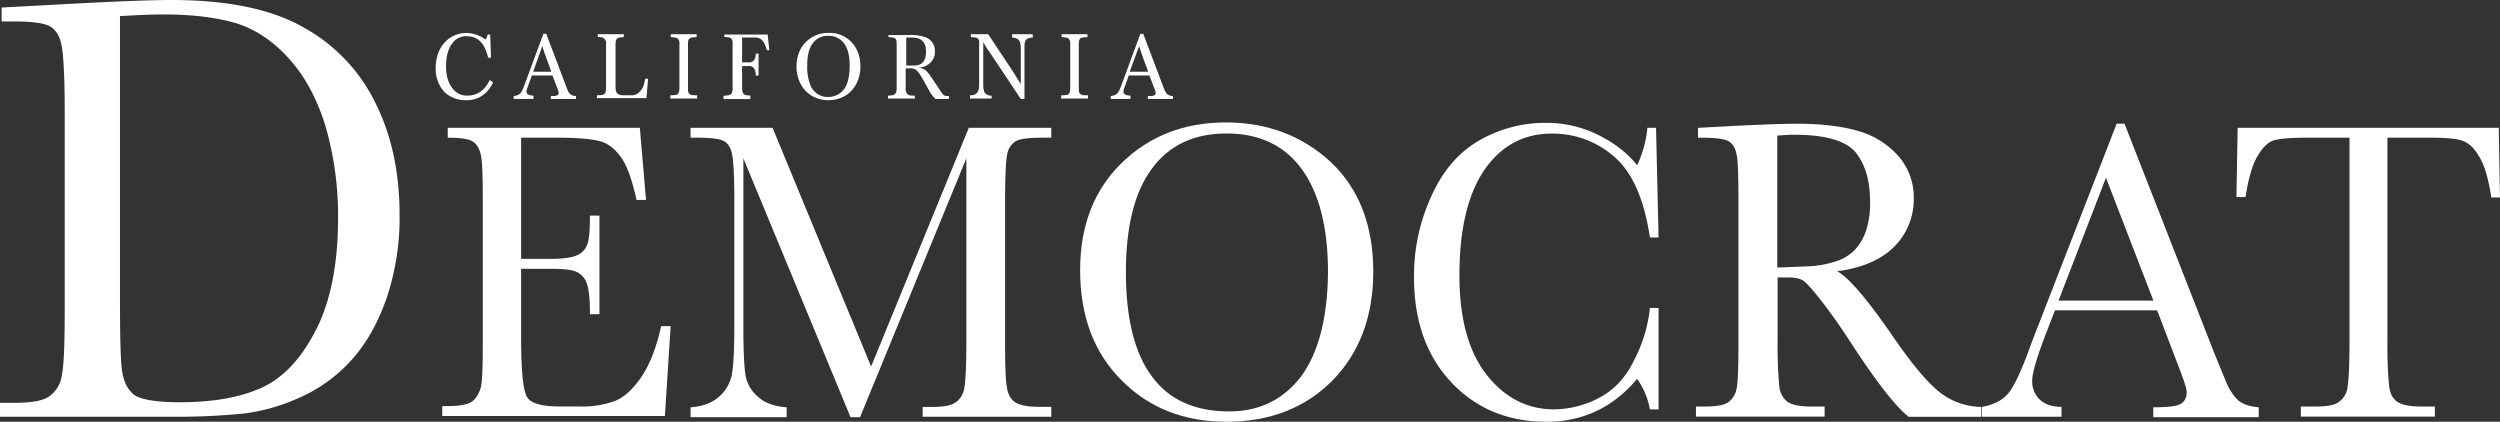
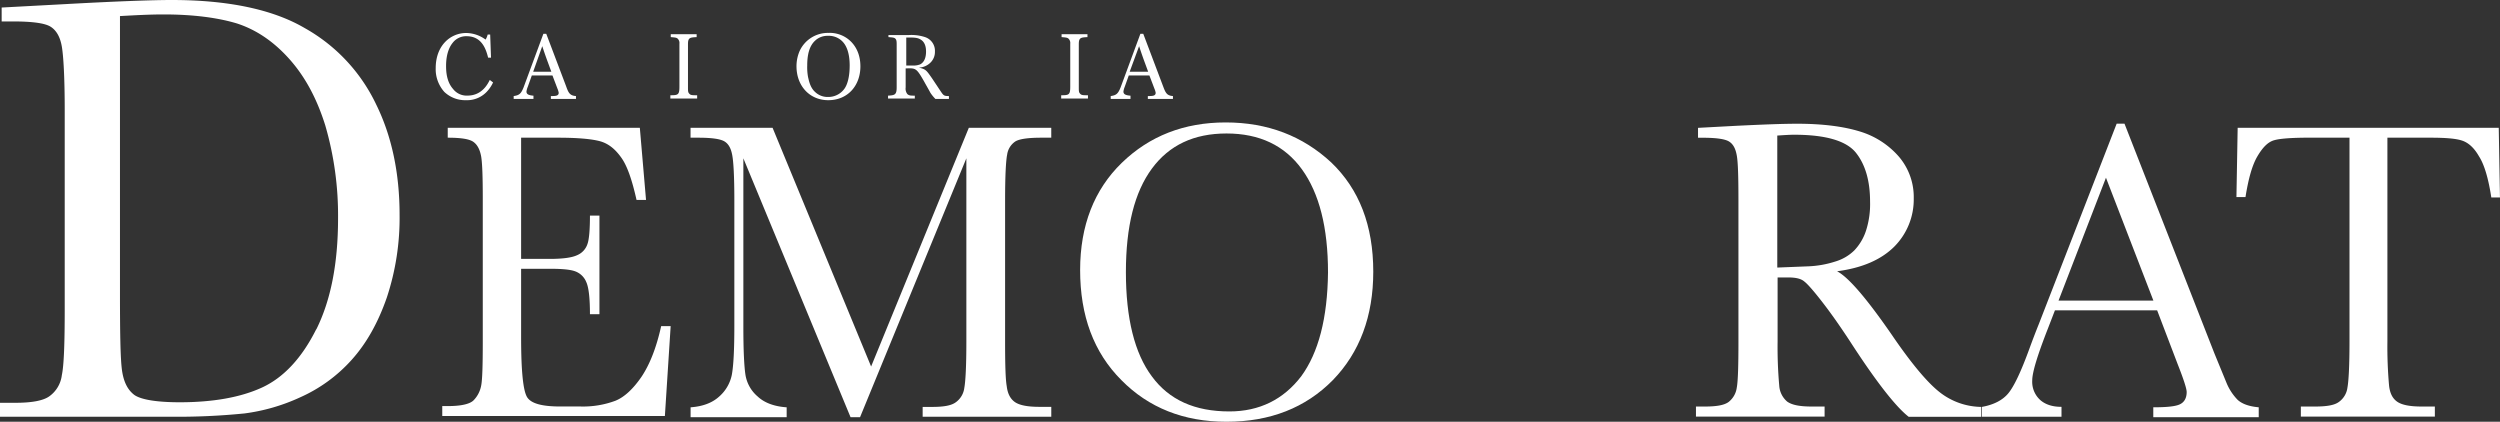
<svg xmlns="http://www.w3.org/2000/svg" id="Layer_1" data-name="Layer 1" viewBox="0 0 995.85 168">
  <rect x="0" y="0" width="995.85" height="168" fill="#333333" stroke="none" />
  <defs>
    <style>.cls-1{fill:#fff;}</style>
  </defs>
  <title>email</title>
  <path class="cls-1" d="M121.36,11.17C108.72,3.78,91,0,68.32,0,61.09,0,46.8.49,26,1.64L.66,3V8.54H5.09c7.72,0,12.81.66,15.11,2.13s3.78,4.11,4.43,7.89,1.15,12.31,1.15,25.29v79.32c0,13.79-.33,22.5-1.15,26.27a12.15,12.15,0,0,1-4.92,8.38c-2.47,1.8-7.06,2.63-13.63,2.63H0V166H67.82a268.39,268.39,0,0,0,29.56-1.31,76.19,76.19,0,0,0,22.17-6.41,60.56,60.56,0,0,0,20.53-14.94c5.91-6.57,10.51-14.78,14-24.8a100.83,100.83,0,0,0,5.09-33c0-16.59-3.12-31.37-9.36-44A68.54,68.54,0,0,0,121.36,11.17Zm4.6,120c-5.75,11.5-13,19.22-21.51,23.16s-19.55,5.91-32.85,5.91c-9,0-15.11-1-17.9-2.79-2.79-2-4.43-5.26-5.09-9.85s-.82-15.11-.82-31.37V6.4c5.91-.32,11.66-.65,17.41-.65C77,5.75,86.87,7.06,94.43,9.36c7.55,2.46,14.45,7.06,20.69,14s11,15.6,14.45,26.6A128.17,128.17,0,0,1,134.66,87C134.66,105.1,131.71,119.72,126,131.21Z" />
  <path class="cls-1" d="M255.53,150.1c-3.28,4.76-6.73,8.05-10.35,9.52a36.86,36.86,0,0,1-14,2.3h-8c-7.23,0-11.5-1.15-13.14-3.61s-2.46-10.35-2.46-24V107.07H219.4c4.6,0,7.88.33,9.69,1a7.56,7.56,0,0,1,4.44,4.27q1.47,3.19,1.47,12.81h3.78V85.89H235c0,5.58-.33,9.52-1,11.33a7.24,7.24,0,0,1-4.11,4.43c-2.13,1-5.75,1.48-11,1.48H207.58V54.85h14.78c7.55,0,13,.49,16.26,1.31,3.44.83,6.24,3,8.7,6.41,2.46,3.28,4.43,9,6.24,17.08h3.78l-2.47-28.74H178.35v3.94c5.09,0,8.54.49,10.18,1.64s2.63,3.12,3.12,5.75c.49,2.79.66,8.54.66,17.24v56.33c0,9.69-.17,15.6-.66,17.9a11.33,11.33,0,0,1-3,5.75c-1.48,1.48-4.92,2.3-10.34,2.3h-2.14v3.94h88.68l2.3-35.8h-3.78C261.44,138.6,258.82,145.17,255.53,150.1Z" />
  <path class="cls-1" d="M347,146,307.75,50.91H275.07v3.94h3c5.42,0,8.87.49,10.51,1.48s2.63,2.79,3.12,5.58c.49,2.63.82,8.54.82,17.74v50.09c0,9.52-.33,15.93-1,19.54a15.63,15.63,0,0,1-5.26,8.87c-2.79,2.46-6.57,3.77-11.17,4.1v3.94h38.27v-3.94c-4.93-.33-8.87-1.8-11.5-4.27a14.28,14.28,0,0,1-4.92-8.7c-.5-3.29-.83-9.53-.83-18.89V63.06l42.7,103.13h3.78L384.94,63.06v73.08c0,9.69-.33,15.77-.82,18.39a8.27,8.27,0,0,1-3.45,5.75c-1.81,1.32-4.93,1.81-9.36,1.81h-3.78V166h51.24v-3.94H414c-4.77,0-8.05-.66-9.86-2s-2.79-3.45-3.12-6.24c-.49-2.79-.65-8.71-.65-17.74V79.65c0-9.53.32-15.6.82-18.07a7.55,7.55,0,0,1,3.28-5.25q2.46-1.48,10.35-1.48h3.94V50.91H385.92Z" />
  <path class="cls-1" d="M488.23,48.77c-16.58,0-30.38,5.42-41.38,16.1s-16.59,25-16.59,42.7c0,18.22,5.42,32.84,16.43,43.84,10.84,11,24.79,16.59,41.87,16.59,17.41,0,31.53-5.58,42.37-16.59,10.68-11,16.1-25.45,16.1-43.19,0-18.39-5.59-32.84-16.75-43.52C518.94,54.19,505,48.77,488.23,48.77Zm30.06,101.17c-7.06,9.19-16.59,13.95-28.58,13.95-13.79,0-24-4.59-30.87-13.95-6.9-9.2-10.35-23.16-10.35-41.55,0-18.23,3.45-31.86,10.35-41.22s16.75-14,29.72-14q19.71,0,30.06,14.29C525.51,77,529,90.65,529,108.55,528.8,126.78,525.18,140.57,518.29,149.94Z" />
-   <path class="cls-1" d="M618.14,53.21a37.13,37.13,0,0,1,24.63,9C650,68.32,654.92,79,657.22,94.59h3.45l-1-43.68h-3.45a44,44,0,0,1-4.1,14.94c-3.29-4.27-8-8.21-14.62-11.66a46.12,46.12,0,0,0-21.84-5.25,52.38,52.38,0,0,0-26.77,7.22C580.69,60.93,574.45,68.48,570,78.5a75.69,75.69,0,0,0-6.74,32c0,17.25,4.93,31.2,14.78,41.71S600.56,168,616,168c14.62,0,26.6-5.75,36.13-17.08a30,30,0,0,1,5.09,12.15h3.45v-40.4h-3.45a57.51,57.51,0,0,1-6.24,20.7c-3.45,7.22-8.21,12.15-14.29,15.27a39.65,39.65,0,0,1-17.57,4.43c-10.67,0-19.71-4.59-26.93-13.79s-10.84-22.34-10.84-39.58q0-27.35,9.85-41.88C597.94,58,607,53.21,618.14,53.21Z" />
  <path class="cls-1" d="M753.45,133.18q-15-21.68-21.67-25.12c10-1.32,17.57-4.6,22.82-9.85A26.63,26.63,0,0,0,762.32,79a24.76,24.76,0,0,0-5.91-16.59,33.35,33.35,0,0,0-15.44-10c-6.4-2-14.78-3.12-25-3.12-6.07,0-14.12.33-24.3.82l-15.28.82v3.94h1.81c5.42,0,8.87.49,10.51,1.48s2.63,2.79,3.12,5.58c.49,2.63.66,8.54.66,17.74V136c0,9.52-.17,15.76-.66,18.39a8.71,8.71,0,0,1-3.28,5.75c-1.81,1.31-4.93,1.8-9.53,1.8h-3.45v4h51.24v-4h-5.09c-4.93,0-8-.65-9.85-2a9.06,9.06,0,0,1-3.12-6.24,173.94,173.94,0,0,1-.66-17.73V110.52h4.27c3,0,5.09.49,6.4,1.64,1.32,1,3.94,4,7.56,8.71s7.06,9.69,10.51,14.94c10.51,16.26,18.39,26.28,23.48,30.22h28.91v-3.94a27.34,27.34,0,0,1-16.43-5.75C767.91,152.56,761.5,145,753.45,133.18Zm-33.17-27.09-12.32.49V54c2.47-.16,4.77-.33,6.74-.33,12.64,0,20.85,2.46,24.63,7.23s5.59,11.33,5.59,19.37A34.36,34.36,0,0,1,743.27,92a20.8,20.8,0,0,1-4.6,7.72,18.15,18.15,0,0,1-7.55,4.44A40,40,0,0,1,720.28,106.09Z" />
  <path class="cls-1" d="M887,152.73l-4.93-12-35.8-91.47h-3.12l-31,79.81c-2.3,5.75-3.45,9-3.77,9.85q-4.93,13.55-8.38,17.74c-2.3,2.79-5.91,4.6-10.51,5.42V166h31.69v-3.94c-3.44,0-6.24-.82-8.37-2.63a9.78,9.78,0,0,1-3.29-7.88c0-3.29,2.14-10.18,6.25-20.69l2.79-7.23h40.72L867.43,145c2.46,6.24,3.61,9.85,3.61,11.17,0,2.46-1,4.1-2.79,4.92s-5.26,1.15-10.51,1.15v3.94h42v-3.94q-5.67-.5-8.38-2.95A21.27,21.27,0,0,1,887,152.73Zm-29.23-33H820l18.89-48.94,18.89,48.94Z" />
  <path class="cls-1" d="M995.35,50.91h-104l-.49,27.59h3.61c1.15-7.23,2.63-12.65,4.76-16.26s4.27-5.75,6.74-6.4c2.3-.66,7.06-1,14-1h15.93V136c0,9.52-.33,15.76-.82,18.39a8.31,8.31,0,0,1-3.45,5.75c-1.81,1.31-4.93,1.8-9.53,1.8h-5.58v4H969.9v-4h-5.25c-4.77,0-8-.65-9.86-2s-2.79-3.45-3.12-6.24A173.94,173.94,0,0,1,951,136V54.85h17.25c5.91,0,10,.33,12.48,1.15s4.76,2.79,6.73,6.24c2.14,3.28,3.78,8.87,4.93,16.42h3.45Z" />
  <path class="cls-1" d="M185.74,39.91a10.78,10.78,0,0,0,8.54-3.78,13.35,13.35,0,0,0,2.13-3.29l-1.31-1c-.82,1.64-3.12,6.24-8.87,6.24a6.83,6.83,0,0,1-5.75-2.63c-2.63-2.95-2.79-7.06-2.79-9.19,0-5.26,1.64-8,2.63-9.2a6.73,6.73,0,0,1,5.58-2.63c6.08,0,7.72,5.26,8.54,8.54h1.15l-.33-9.2h-1a7.06,7.06,0,0,1-.83,2,13.35,13.35,0,0,0-7.71-2.63c-6.24,0-12.16,4.92-12.16,14A13.54,13.54,0,0,0,177,36.62,12.09,12.09,0,0,0,185.74,39.91Z" />
  <path class="cls-1" d="M212.34,38.1c-1.64-.16-2.63-.49-2.63-1.64a7.6,7.6,0,0,1,.5-1.81l1.64-4.6h8.21l2,5.26a6.79,6.79,0,0,1,.49,1.64c0,1.31-1.31,1.31-3.12,1.31v1.15h10V38.26c-2.46-.16-3-1.31-3.94-3.94L217.6,13.47h-1.15l-7.89,21.35c-1,2.46-1.64,3.12-3.94,3.44v1.15h7.88V38.1ZM216,18.39c.82,2.47,1,3,1.81,5.26l1.81,4.92h-7.23Z" />
-   <path class="cls-1" d="M258.16,31.37H257c-.33,1.8-.66,3.94-2.63,5.58a4.29,4.29,0,0,1-3.28,1H248c-2.14-.17-2.8-1-2.8-3.29V17.57c0-2.63,1-2.63,3.29-2.79V13.63H238.12v1.15c1.48,0,1.48,0,1.81.16a2.35,2.35,0,0,1,1.48,2.63V34.82c0,3-.82,3.12-3.62,3.12v1.15H257.5Z" />
  <path class="cls-1" d="M277.54,37.94c-1.81,0-2.47,0-3-.66-.49-.49-.49-1.15-.49-2.46V17.57c0-2.63.82-2.63,3.45-2.79V13.63H267.19v1.15c1.64.16,2.3.16,2.79.66a2.39,2.39,0,0,1,.66,2V34.49c0,3.28-.49,3.45-3.61,3.45v1.31H277.7V37.94Z" />
-   <path class="cls-1" d="M299.21,38.1c-2-.16-2.29-.16-2.79-.49-.65-.5-.82-1.32-.82-3.29v-8h2.46a2.41,2.41,0,0,1,2.47,1.15,5,5,0,0,1,.49,2.62h1.15v-8.7H301a3.72,3.72,0,0,1-.82,2.79,2.58,2.58,0,0,1-2.14.66H295.6V14.94H300c1.47,0,2.62,0,3.77,1.32A9.63,9.63,0,0,1,305.45,20h1l-.66-6.25H288.54v1c1.48,0,2.3.16,2.79.66a3,3,0,0,1,.49,2V34.32A5.41,5.41,0,0,1,291.5,37c-.5,1-1.48,1-3.29,1.15v1.31h10.68V38.1Z" />
  <path class="cls-1" d="M329.92,39.91c7.89,0,12.81-5.92,12.81-13.47,0-7.39-4.43-11.82-9.36-13a11.09,11.09,0,0,0-3.28-.33,12.37,12.37,0,0,0-11.5,7.06,15.23,15.23,0,0,0-1.31,6.57C317.44,34.49,322.7,39.91,329.92,39.91Zm-4.92-24a7.29,7.29,0,0,1,4.92-1.64,7.54,7.54,0,0,1,6.9,3.94c1.48,2.63,1.64,6.07,1.64,7.88,0,4.27-.82,7.72-2.3,9.53a7.86,7.86,0,0,1-6.24,3,7.17,7.17,0,0,1-5.25-2c-2-1.8-2.46-4.6-2.79-5.91a21.6,21.6,0,0,1-.33-4.6C321.55,22.17,322.21,18.23,325,15.93Z" />
-   <path class="cls-1" d="M364.41,38.1c-1.64,0-2.3,0-3-.66a3.55,3.55,0,0,1-.65-2.62V27.26c4.1-.16,4.27-.16,7.39,5.26.33.65,2.13,3.77,2.46,4.43a16,16,0,0,0,2,2.46H378V38.26c-2,0-2.13-.16-3.45-2.13l-3.28-4.93c-2.3-3.28-2.47-3.61-5.26-4.27a6.94,6.94,0,0,0,4.77-2.13,5.92,5.92,0,0,0,1.64-4.27,5.74,5.74,0,0,0-3.94-5.75,17.26,17.26,0,0,0-6.41-.82H353.9v.82c1.81.16,2.3.16,2.79.66s.49,1.31.49,2.46V34.82c0,3-.82,3.12-3.44,3.28v1.15h10.67ZM361,14.94c3.12,0,4.44,0,5.75.83.82.49,2.13,1.64,2.13,4.76,0,2-.49,4.1-2.29,5.09a7.12,7.12,0,0,1-2.8.49H361V14.94Z" />
-   <path class="cls-1" d="M395.28,38.1a3.36,3.36,0,0,1-3.12-1.31,8.19,8.19,0,0,1-.49-3V16.75a27.62,27.62,0,0,0,2.47,3.94l12.48,18.72h1.47V19.05c0-2,.17-3,1.15-3.61a5.07,5.07,0,0,1,2.14-.5V13.63h-8.21v1.31c2.62.33,3.28,1,3.45,4V33.5c-1.15-1.8-1.48-2.3-2.63-4.27l-10.35-15.6h-6.9v1.15c2.3.16,3.29.16,3.29,2.13V33.67c0,1.47-.16,3.12-1.64,3.94a4.17,4.17,0,0,1-2,.33v1.31H395V38.1Z" />
+   <path class="cls-1" d="M364.41,38.1c-1.64,0-2.3,0-3-.66a3.55,3.55,0,0,1-.65-2.62V27.26c4.1-.16,4.27-.16,7.39,5.26.33.65,2.13,3.77,2.46,4.43a16,16,0,0,0,2,2.46H378V38.26c-2,0-2.13-.16-3.45-2.13l-3.28-4.93c-2.3-3.28-2.47-3.61-5.26-4.27a6.94,6.94,0,0,0,4.77-2.13,5.92,5.92,0,0,0,1.64-4.27,5.74,5.74,0,0,0-3.94-5.75,17.26,17.26,0,0,0-6.41-.82H353.9v.82c1.81.16,2.3.16,2.79.66s.49,1.31.49,2.46V34.82c0,3-.82,3.12-3.44,3.28v1.15h10.67ZM361,14.94c3.12,0,4.44,0,5.75.83.82.49,2.13,1.64,2.13,4.76,0,2-.49,4.1-2.29,5.09a7.12,7.12,0,0,1-2.8.49H361Z" />
  <path class="cls-1" d="M433.22,37.94c-1.81,0-2.46,0-3-.66-.49-.49-.49-1.15-.49-2.46V17.57c0-2.63.82-2.63,3.45-2.79V13.63H422.87v1.15c1.65.16,2.3.16,2.8.66a2.42,2.42,0,0,1,.65,2V34.49c0,3.28-.49,3.45-3.61,3.45v1.31h10.67V37.94Z" />
  <path class="cls-1" d="M450.14,38.1c-1.65-.16-2.63-.49-2.63-1.64a7.38,7.38,0,0,1,.49-1.81l1.64-4.6h8.21l2,5.26a7,7,0,0,1,.5,1.64c0,1.31-1.32,1.31-3.12,1.31v1.15h10V38.26c-2.46-.16-2.95-1.31-3.94-3.94l-7.88-20.85h-1.15l-7.88,21.35c-1,2.46-1.64,3.12-3.94,3.44v1.15h7.88V38.1Zm3.61-19.71c.82,2.47,1,3,1.8,5.26l1.81,4.92H450Z" />
</svg>